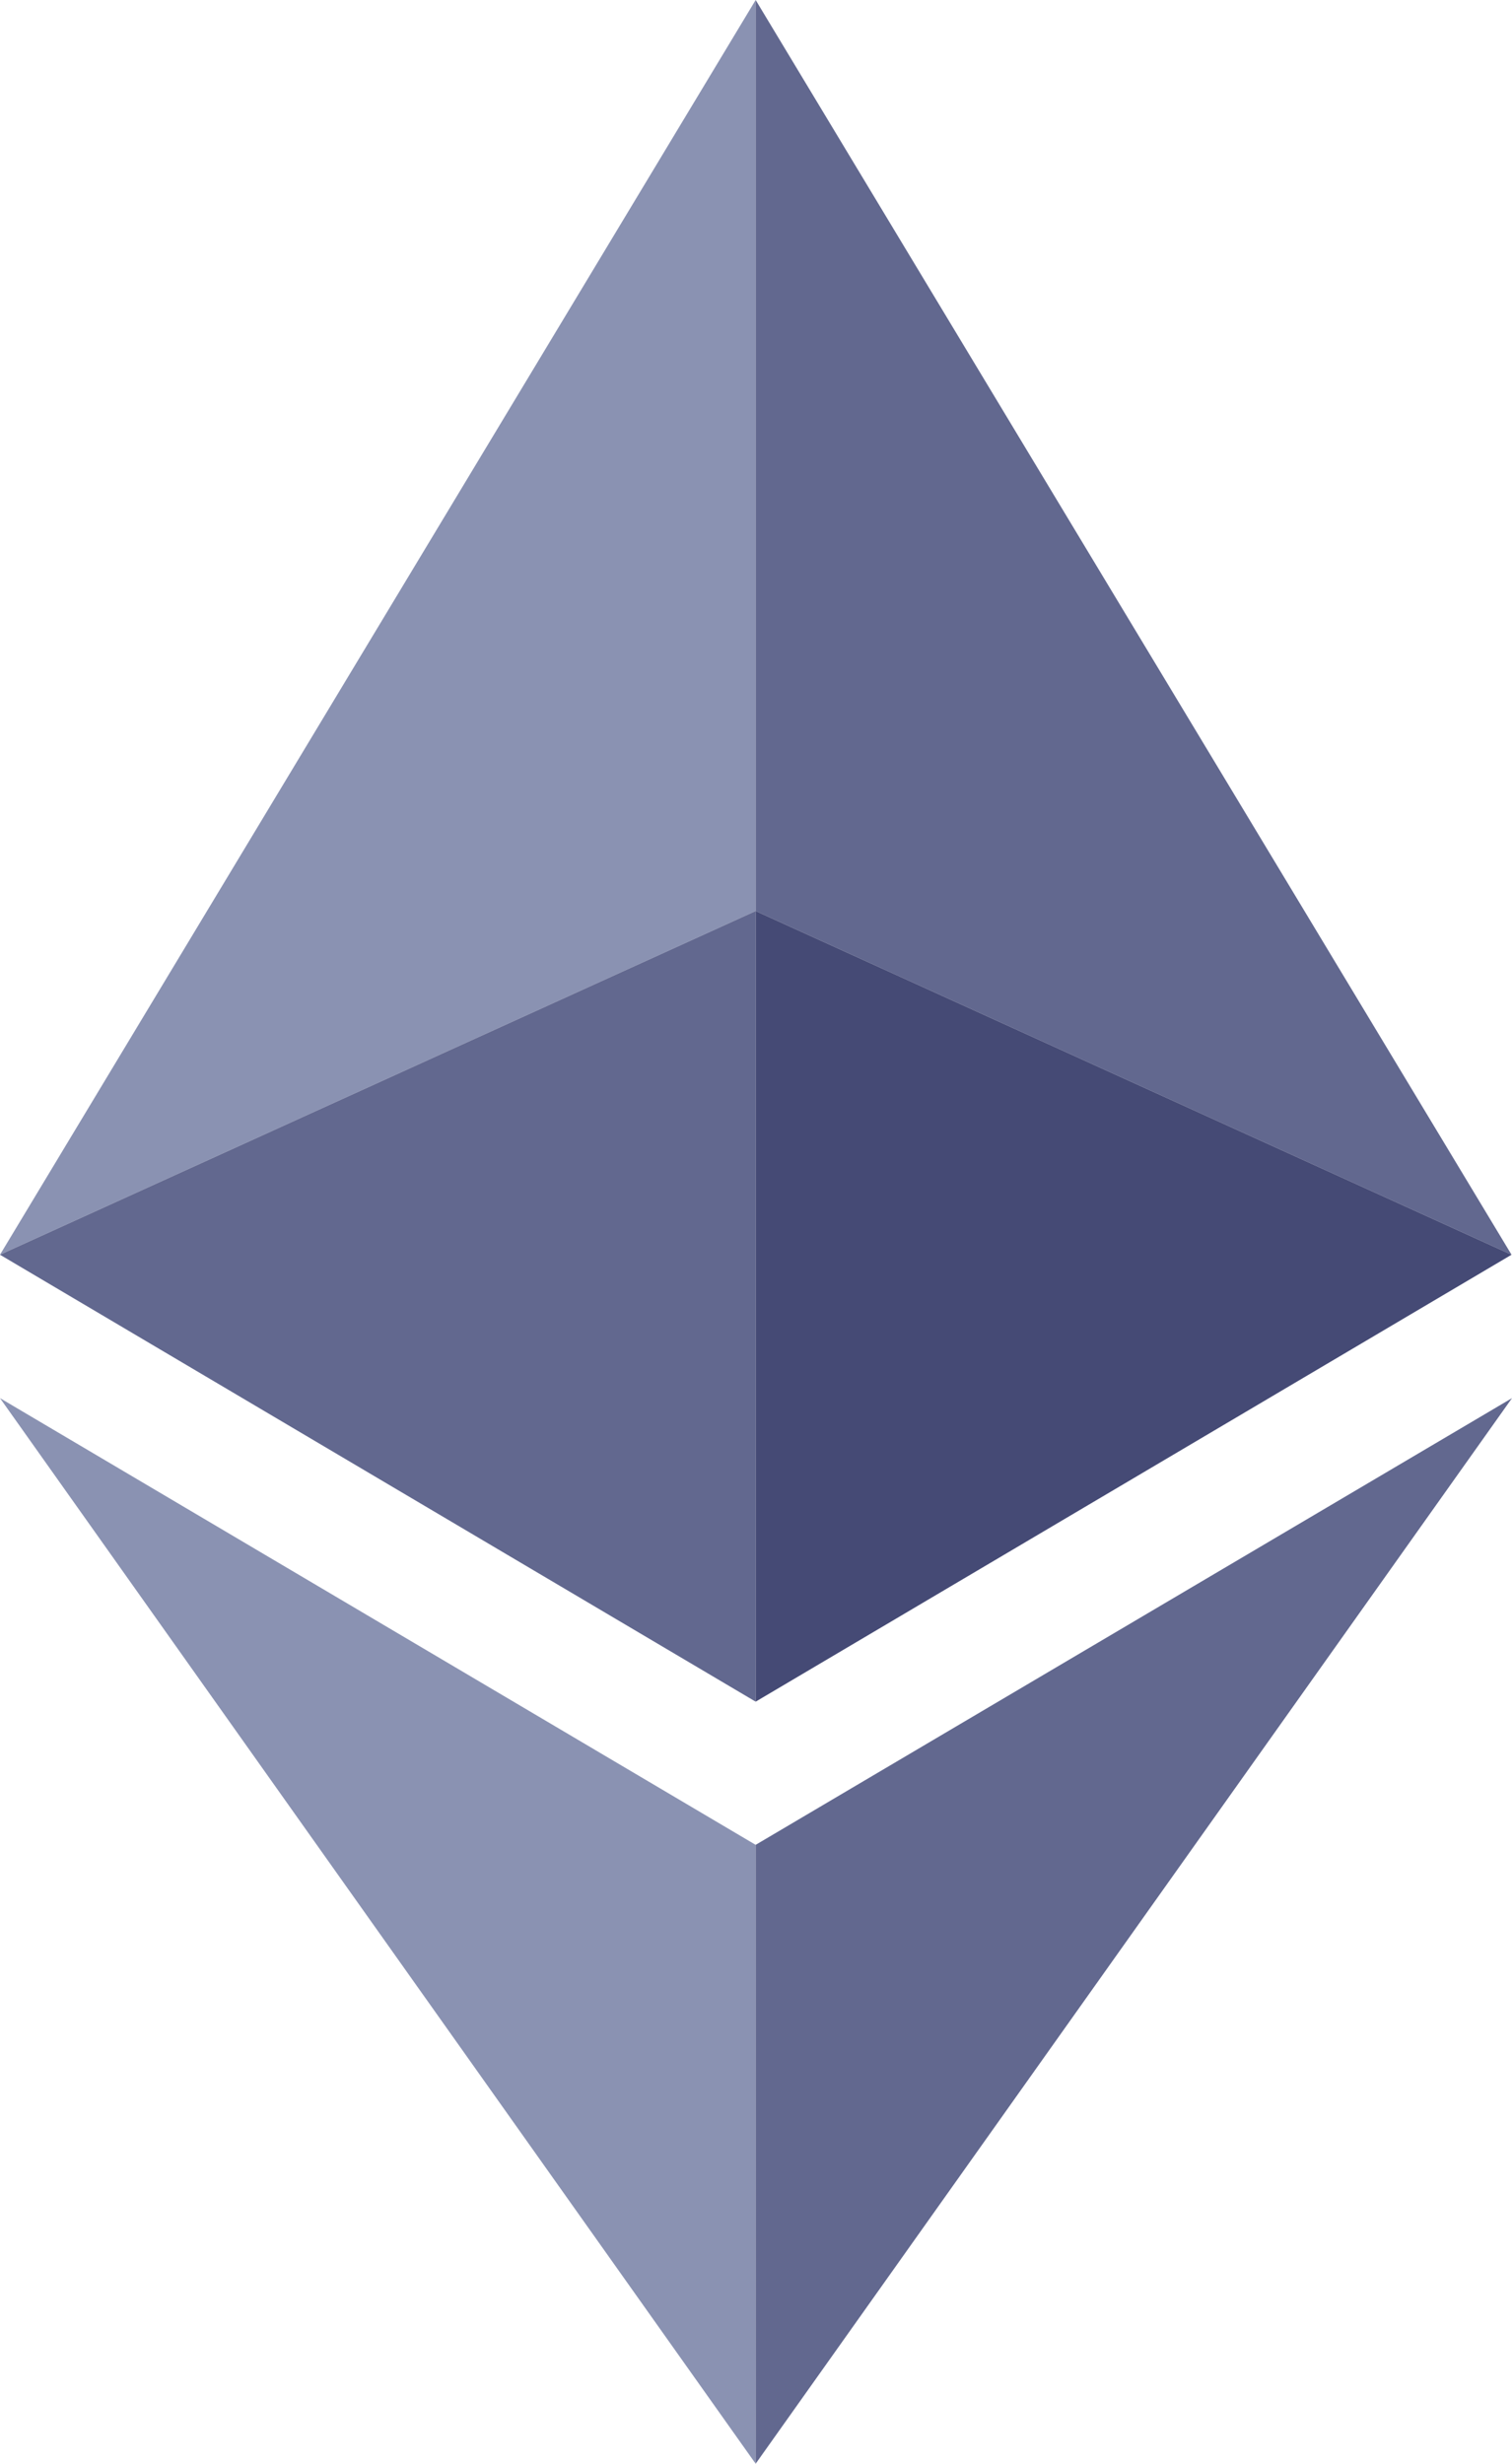
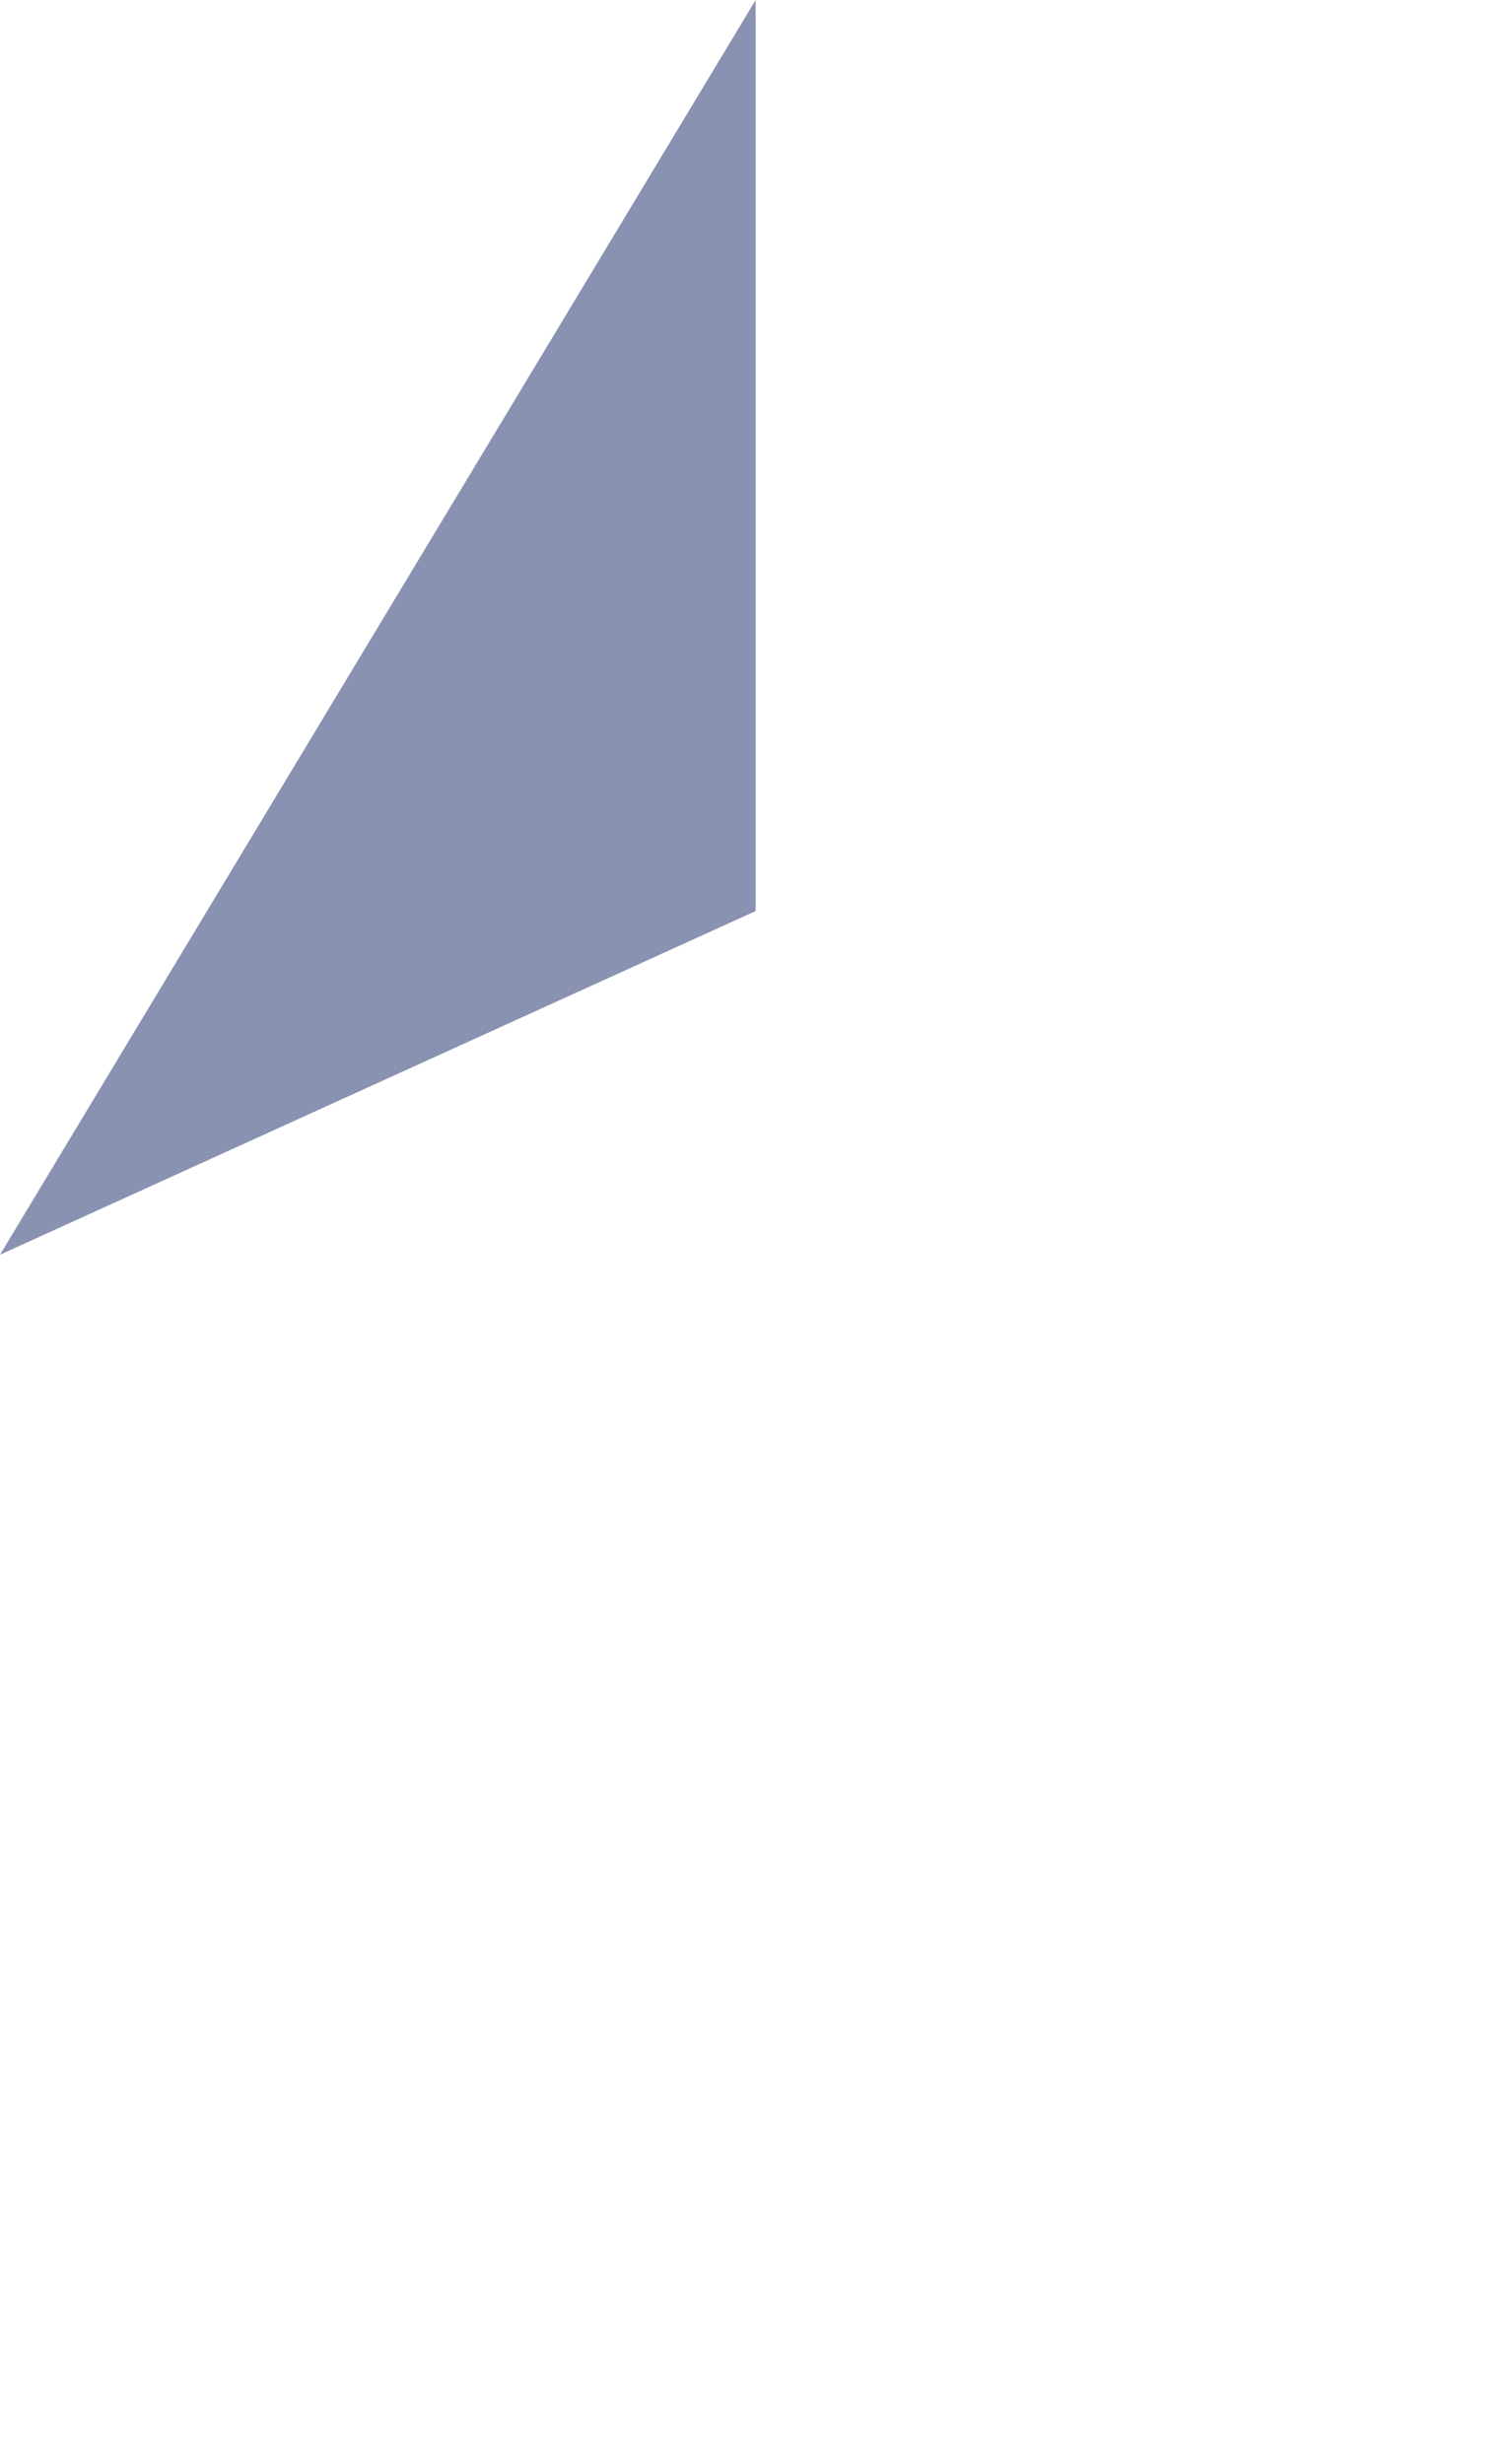
<svg xmlns="http://www.w3.org/2000/svg" viewBox="0 0 65.19 106.17">
  <defs>
    <style>
            .cls-1 {
                fill: #8a92b2;
            }

            .cls-2 {
                fill: #62688f;
            }

            .cls-3 {
                fill: #454a75;
            }
        </style>
  </defs>
  <g id="Layer_2" data-name="Layer 2">
    <g id="Layer_1-2" data-name="Layer 1">
      <path class="cls-1" d="M32.58,39.26V0L0,54.07Z" />
-       <path class="cls-2" d="M32.58,73.33V39.26L0,54.07Zm0-34.07L65.17,54.07,32.58,0Z" />
-       <path class="cls-3" d="M32.58,39.26V73.33L65.17,54.07Z" />
-       <path class="cls-1" d="M32.58,79.5,0,60.25l32.58,45.92Z" />
-       <path class="cls-2" d="M65.19,60.25,32.58,79.5v26.67Z" />
    </g>
  </g>
</svg>